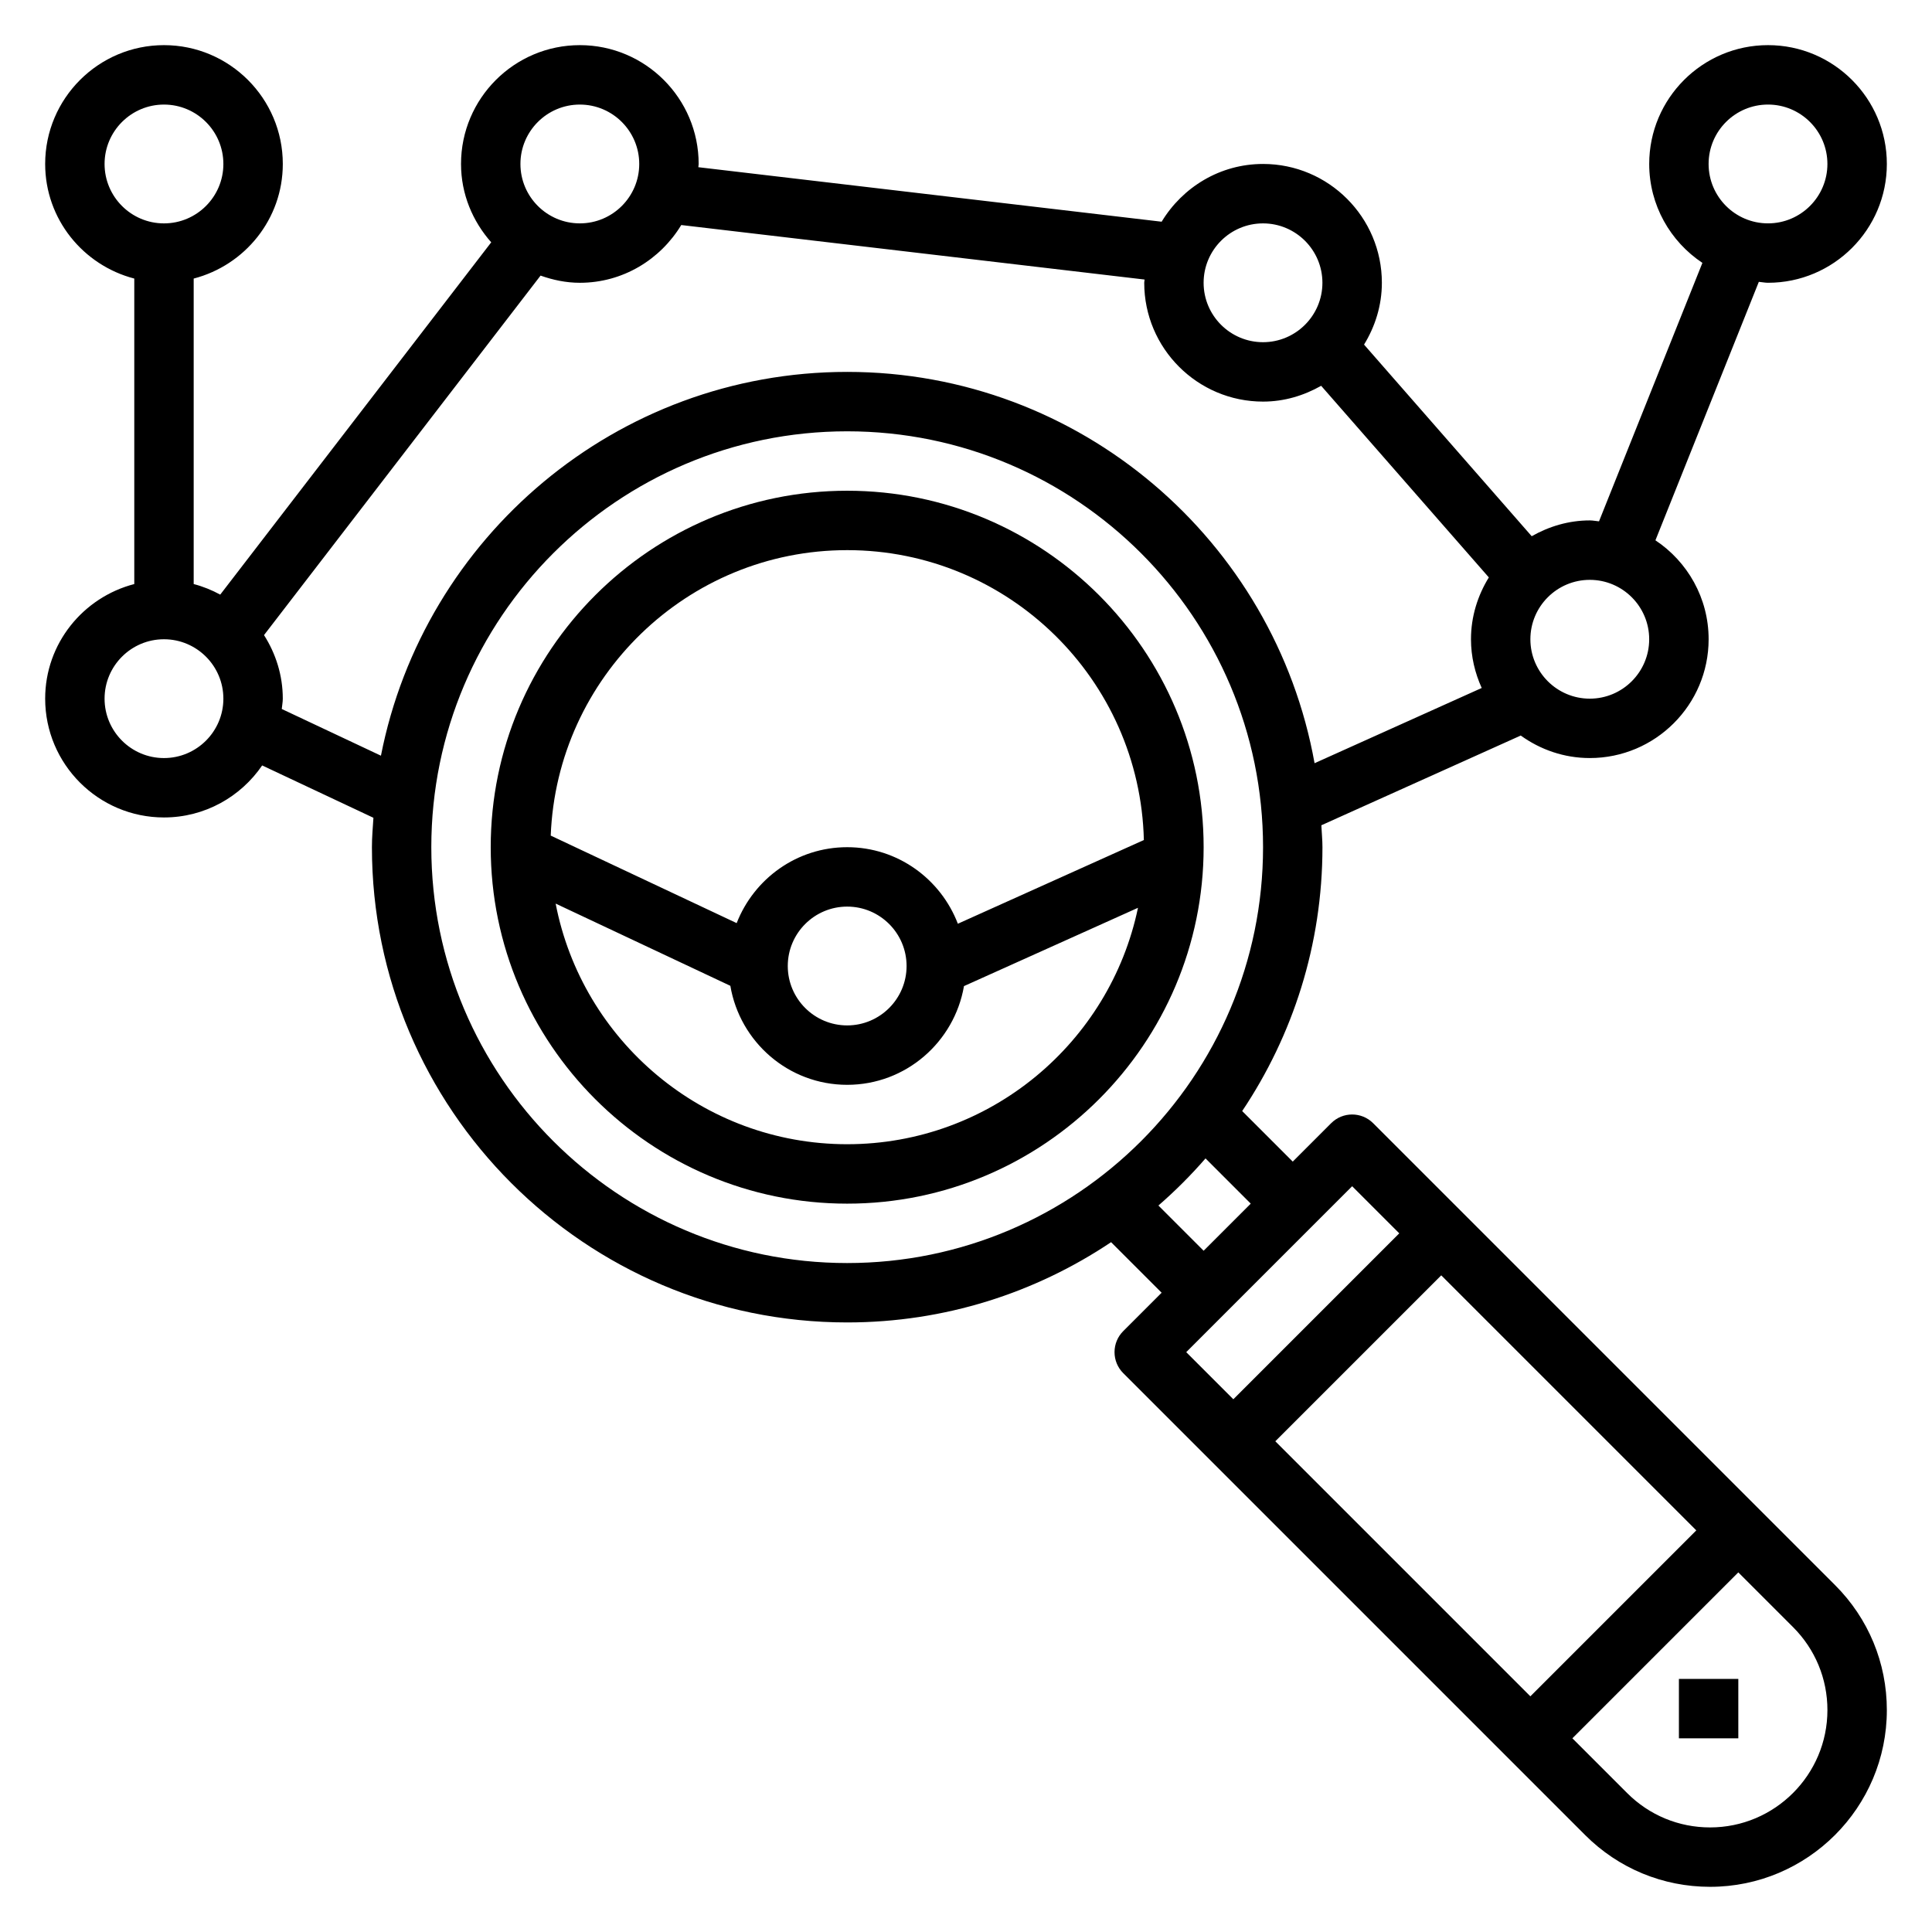
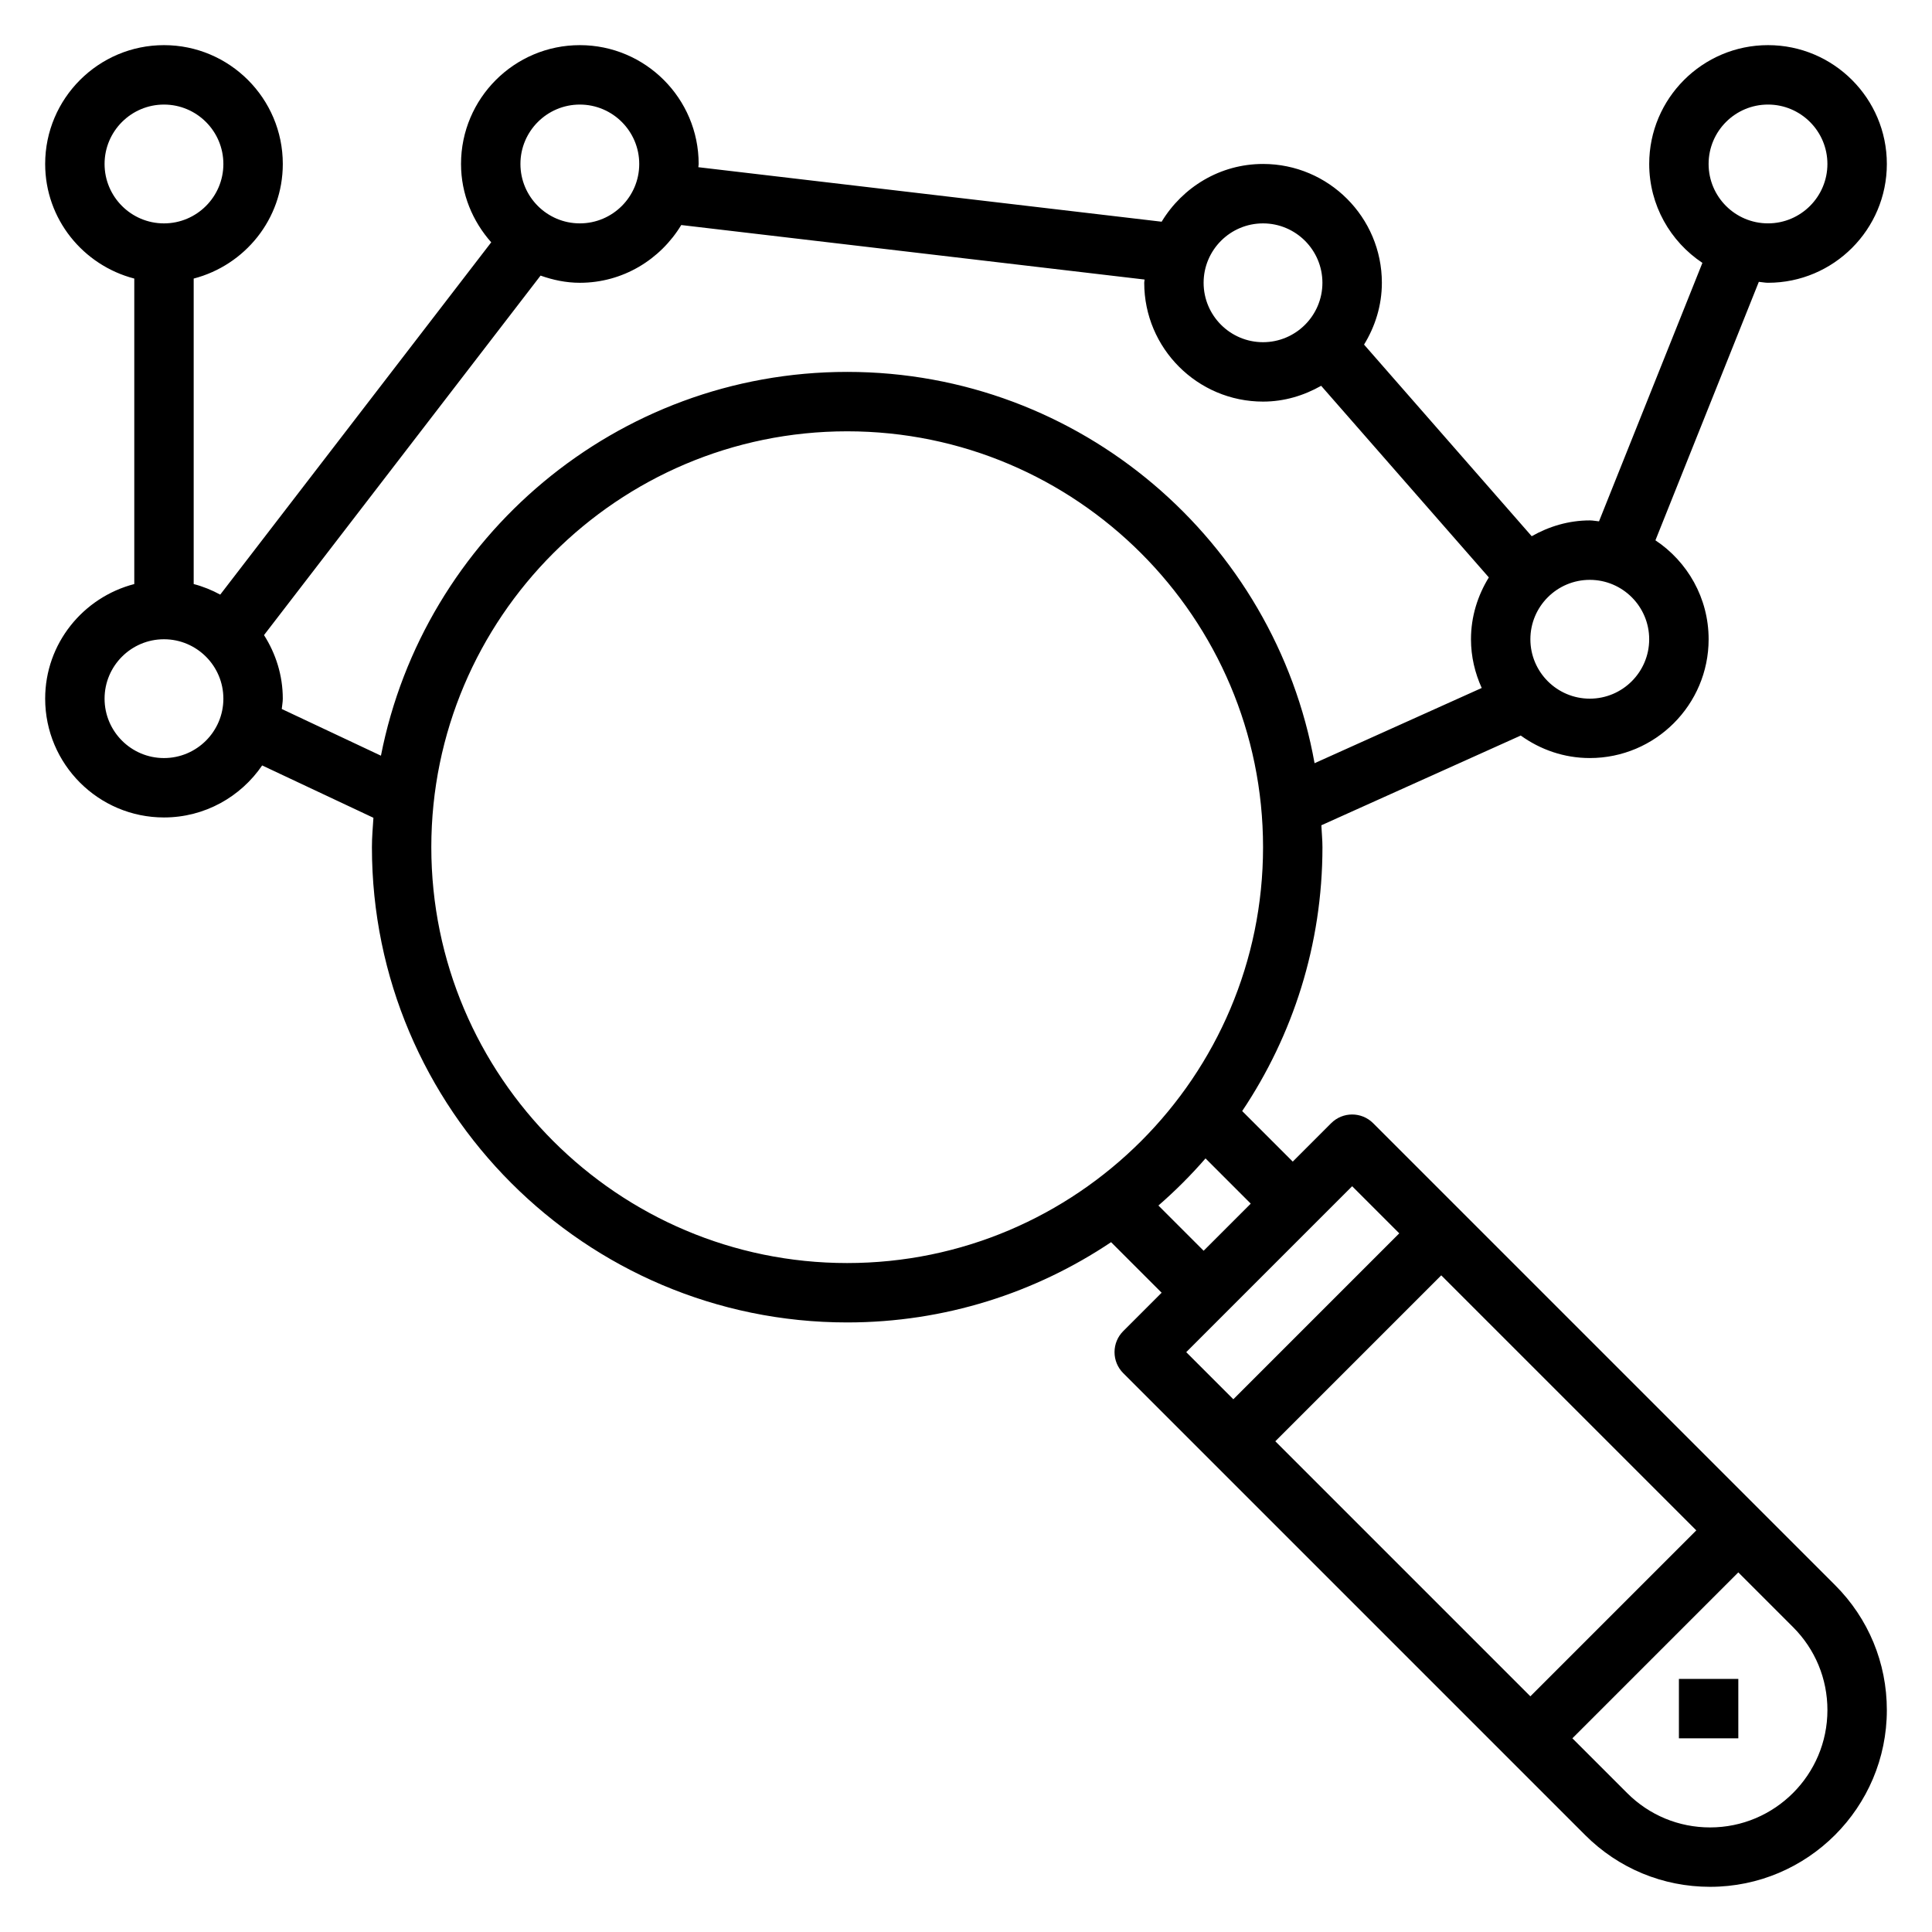
<svg xmlns="http://www.w3.org/2000/svg" fill="#000000" width="800px" height="800px" version="1.1" viewBox="144 144 512 512">
  <g>
-     <path d="m368.51 274.05c-52.09 0-94.465 42.375-94.465 94.465 0 52.09 42.375 94.465 94.465 94.465 52.09 0 94.465-42.375 94.465-94.465 0-52.09-42.379-94.465-94.465-94.465zm0 15.742c42.77 0 77.602 34.297 78.625 76.824l-49.293 22.184c-4.535-11.832-15.926-20.285-29.332-20.285-13.344 0-24.703 8.375-29.285 20.121l-49.277-23.191c1.629-41.977 36.195-75.652 78.562-75.652zm15.742 110.21c0 8.684-7.062 15.742-15.742 15.742-8.684 0-15.742-7.062-15.742-15.742 0-8.684 7.062-15.742 15.742-15.742 8.68-0.004 15.742 7.059 15.742 15.742zm-15.742 47.23c-38.289 0-70.25-27.496-77.258-63.77l46.297 21.789c2.519 14.863 15.398 26.238 30.961 26.238 15.539 0 28.395-11.336 30.953-26.16l46.113-20.75c-7.449 35.723-39.172 62.652-77.066 62.652z" />
    <path d="m507.9 441.66c-3.078-3.078-8.055-3.078-11.133 0l-10.176 10.18-13.398-13.398c13.414-20.027 21.27-44.074 21.27-69.934 0-1.961-0.203-3.863-0.293-5.801l52.844-23.781c5.176 3.723 11.457 5.965 18.301 5.965 17.367 0 31.488-14.121 31.488-31.488 0-10.934-5.613-20.57-14.098-26.215l27.402-68.496c0.816 0.066 1.602 0.246 2.438 0.246 17.367 0 31.488-14.121 31.488-31.488s-14.121-31.488-31.488-31.488c-17.367 0-31.488 14.121-31.488 31.488 0 10.934 5.613 20.57 14.098 26.215l-27.402 68.496c-0.816-0.066-1.605-0.246-2.438-0.246-5.621 0-10.824 1.598-15.398 4.188l-44.43-50.781c2.934-4.785 4.723-10.359 4.723-16.383 0-17.367-14.121-31.488-31.488-31.488-11.422 0-21.348 6.18-26.875 15.305l-122.78-14.445c0.008-0.293 0.086-0.566 0.086-0.859 0-17.367-14.121-31.488-31.488-31.488-17.367 0-31.488 14.121-31.488 31.488 0 7.988 3.086 15.207 8.004 20.766l-71.816 93.363c-2.207-1.195-4.547-2.156-7.035-2.801v-80.957c13.543-3.519 23.617-15.734 23.617-30.371 0-17.367-14.121-31.488-31.488-31.488-17.363 0-31.488 14.125-31.488 31.488 0 14.633 10.078 26.852 23.617 30.371v80.957c-13.539 3.516-23.617 15.734-23.617 30.367 0 17.367 14.121 31.488 31.488 31.488 10.801 0 20.34-5.473 26.016-13.785l29.488 13.871c-0.164 2.594-0.398 5.16-0.398 7.789 0 69.445 56.504 125.95 125.95 125.95 25.859 0 49.91-7.856 69.934-21.27l13.398 13.395-10.18 10.18c-1.48 1.473-2.305 3.473-2.305 5.566s0.828 4.094 2.305 5.566l122.41 122.41c8.848 8.848 20.609 13.719 33.117 13.719 25.828 0 46.84-21.012 46.84-46.84 0-12.508-4.871-24.27-13.723-33.117zm104.64-269.95c8.684 0 15.742 7.062 15.742 15.742 0 8.684-7.062 15.742-15.742 15.742-8.684 0-15.742-7.062-15.742-15.742 0-8.684 7.059-15.742 15.742-15.742zm-19.004 377.86-43.973 43.973-67.59-67.59 43.973-43.973zm-12.484-236.16c0 8.684-7.062 15.742-15.742 15.742-8.684 0-15.742-7.062-15.742-15.742 0-8.684 7.062-15.742 15.742-15.742s15.742 7.059 15.742 15.742zm-102.34-110.21c8.684 0 15.742 7.062 15.742 15.742 0 8.684-7.062 15.742-15.742 15.742-8.684 0-15.742-7.062-15.742-15.742 0-8.684 7.059-15.742 15.742-15.742zm-181.05-31.488c8.684 0 15.742 7.062 15.742 15.742 0 8.684-7.062 15.742-15.742 15.742-8.684 0-15.742-7.062-15.742-15.742-0.004-8.684 7.059-15.742 15.742-15.742zm-125.95 15.742c0-8.684 7.062-15.742 15.742-15.742 8.684 0 15.742 7.062 15.742 15.742 0.004 8.684-7.059 15.746-15.742 15.746s-15.742-7.062-15.742-15.746zm15.742 157.44c-8.684 0-15.742-7.062-15.742-15.742 0-8.684 7.062-15.742 15.742-15.742 8.684 0 15.742 7.062 15.742 15.742 0.004 8.68-7.059 15.742-15.742 15.742zm31.215-13.004c0.078-0.914 0.273-1.805 0.273-2.742 0-6.203-1.867-11.957-4.977-16.84l73.289-95.273c3.277 1.16 6.738 1.906 10.41 1.906 11.422 0 21.348-6.18 26.875-15.305l122.79 14.445c-0.02 0.293-0.098 0.57-0.098 0.859 0 17.367 14.121 31.488 31.488 31.488 5.621 0 10.824-1.598 15.398-4.188l44.438 50.781c-2.945 4.789-4.731 10.359-4.731 16.383 0 4.613 1.055 8.965 2.844 12.918l-44.297 19.934c-10.551-58.859-62.02-103.7-123.86-103.7-61.148 0-112.21 43.824-123.56 101.71zm39.633 36.621c0-60.773 49.438-110.21 110.21-110.21 60.773 0 110.21 49.438 110.21 110.21 0 60.773-49.438 110.21-110.21 110.21-60.77 0-110.21-49.438-110.21-110.21zm192.69 94.965c4.449-3.863 8.621-8.039 12.484-12.484l11.984 11.984-12.484 12.484zm17.547 28.68 23.617-23.617 10.18-10.176 12.484 12.484-43.973 43.973-12.484-12.484zm128.65 136.13c-8.305 0-16.113-3.234-21.98-9.109l-14.512-14.508 43.973-43.973 14.508 14.508c5.871 5.871 9.109 13.68 9.109 21.984 0 17.148-13.949 31.098-31.098 31.098z" />
    <path d="m588.93 588.93h15.742v15.742h-15.742z" />
  </g>
</svg>